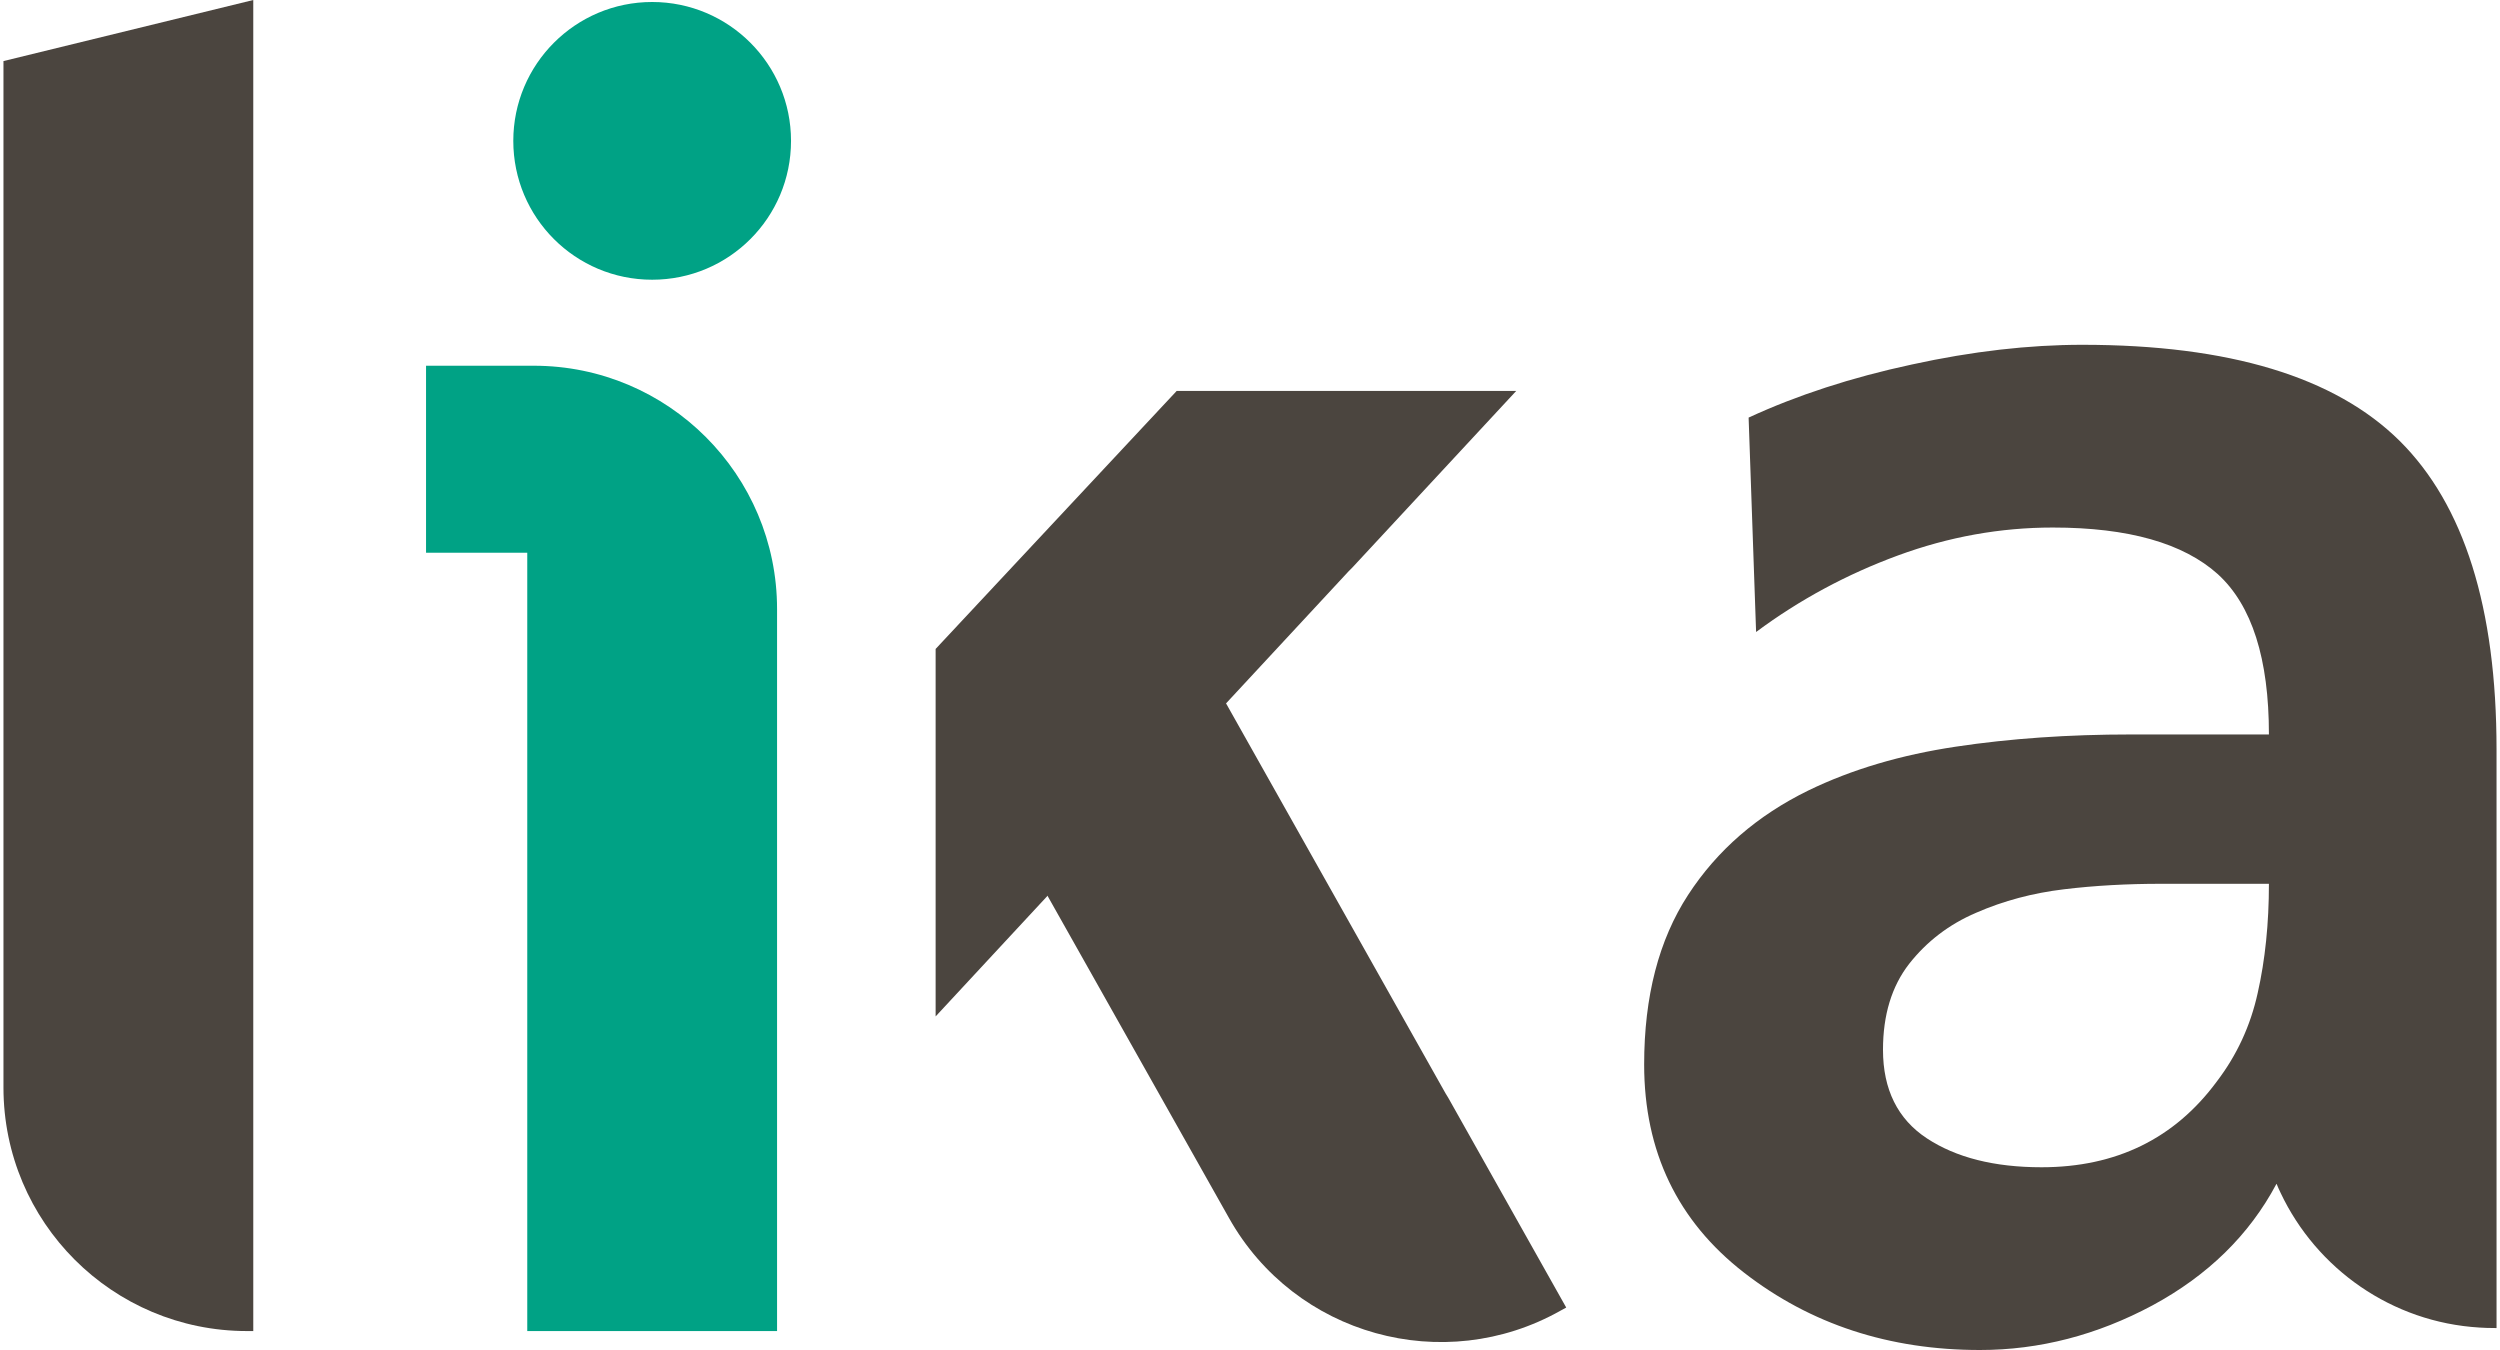
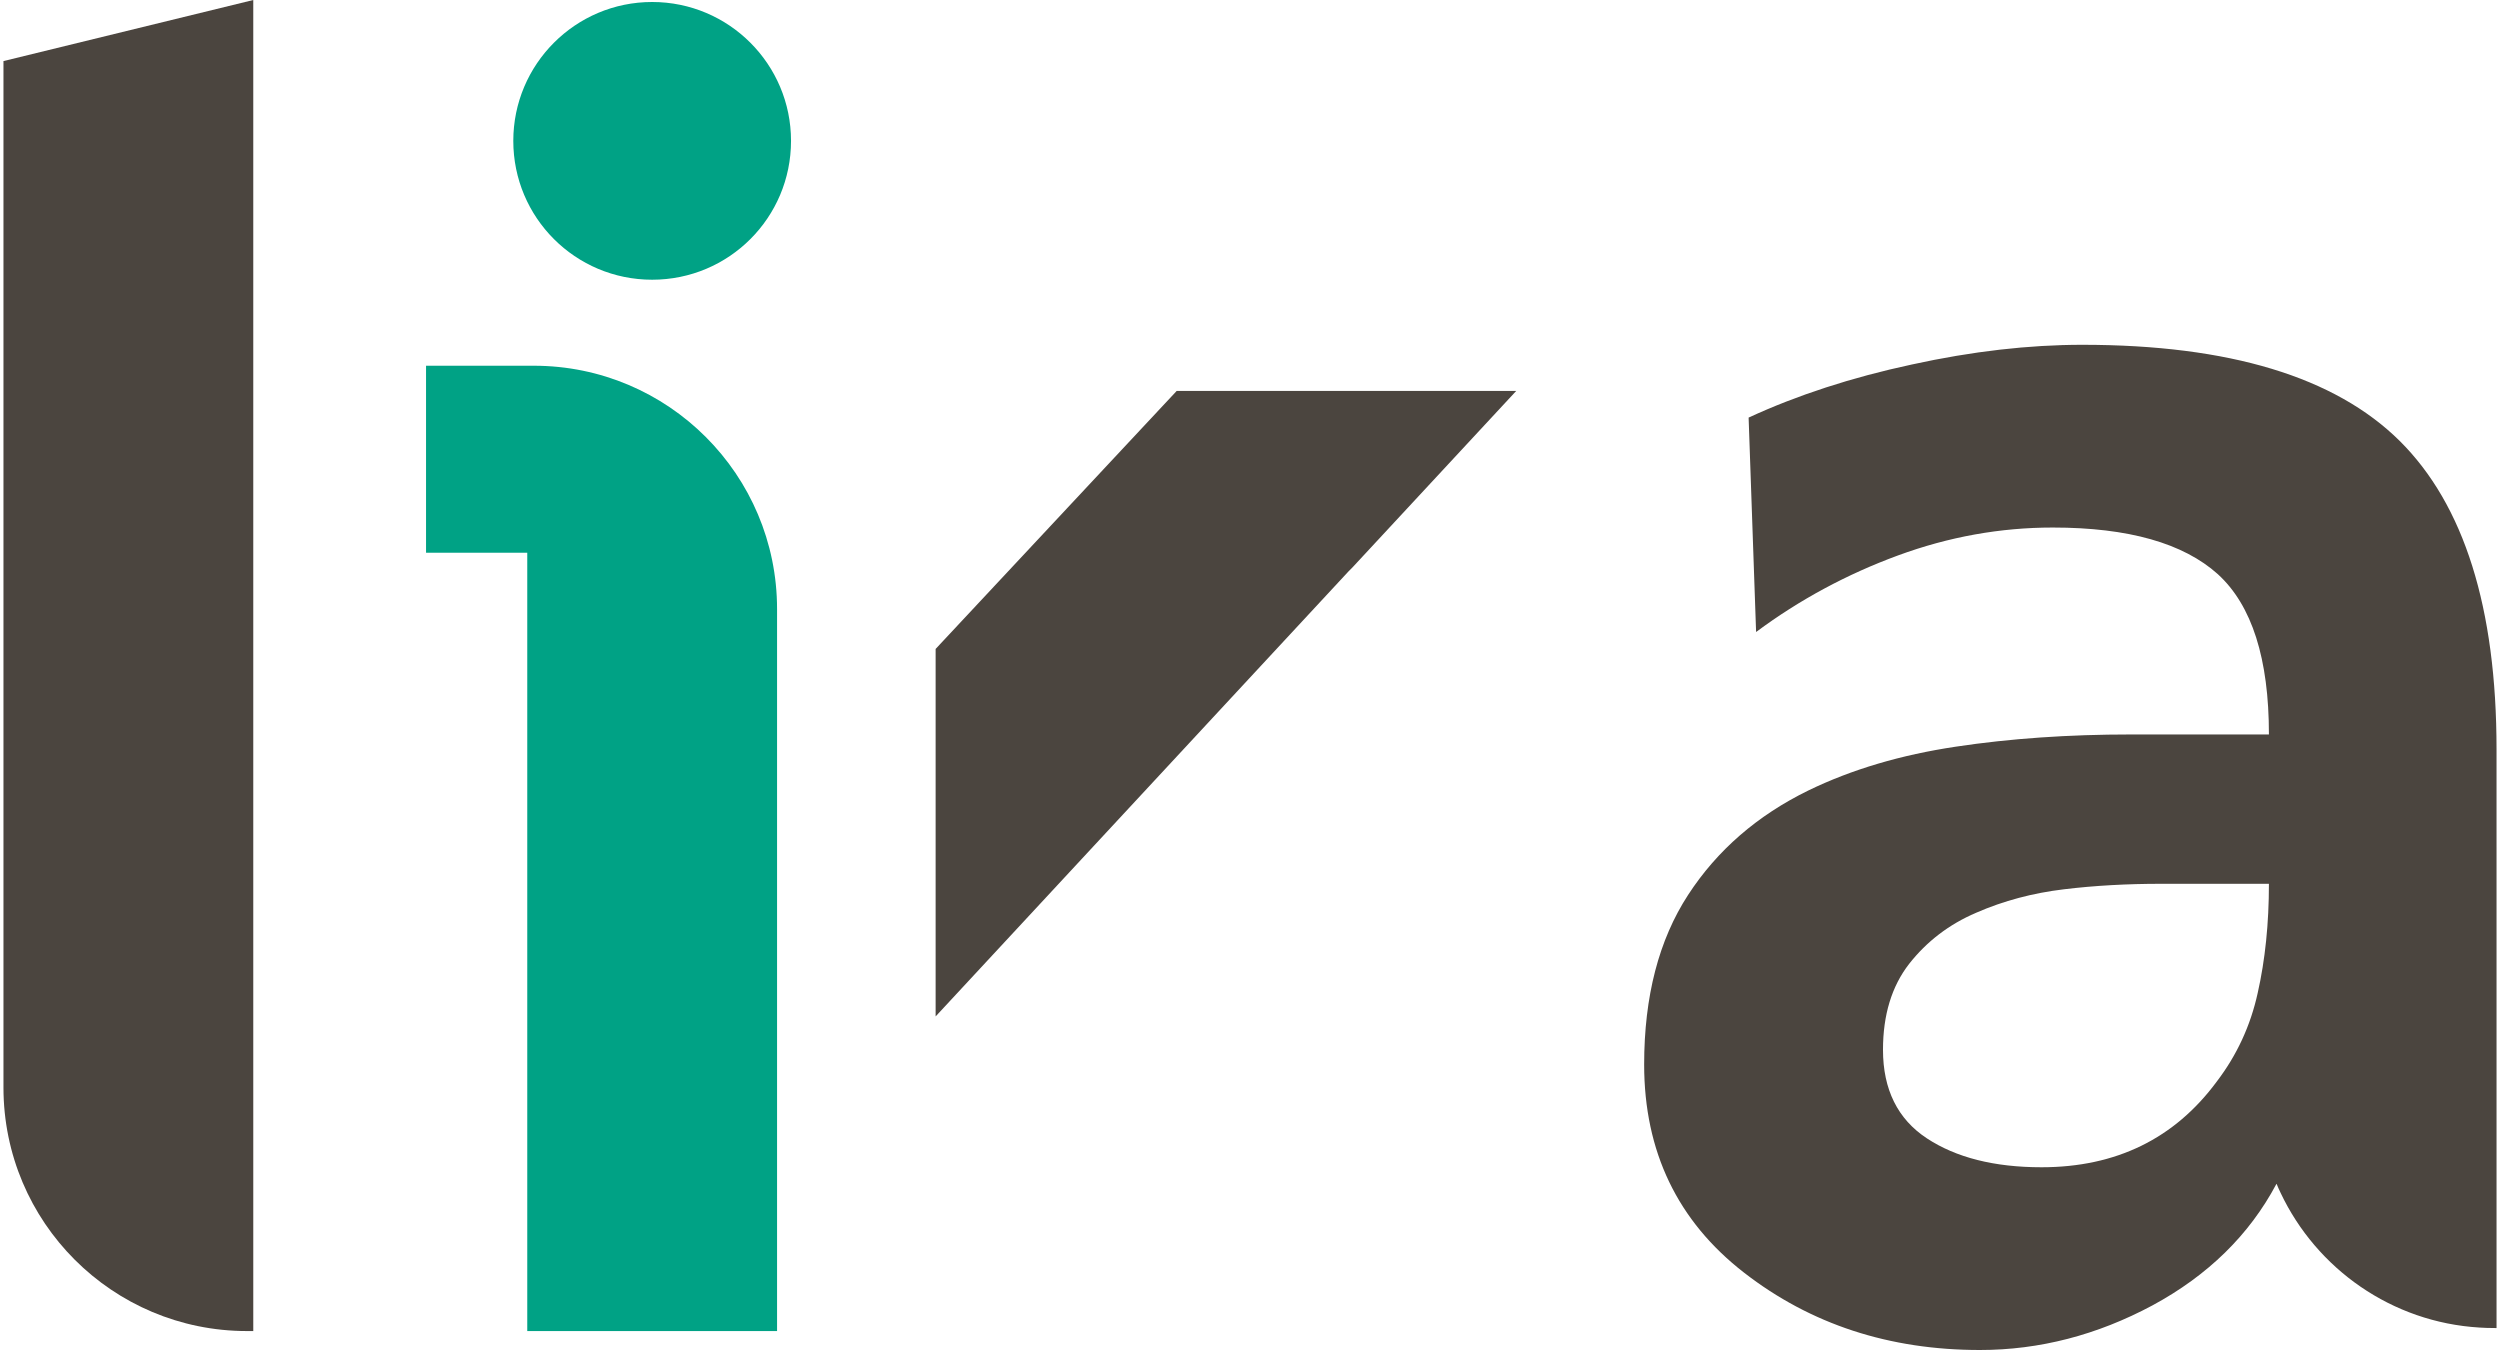
<svg xmlns="http://www.w3.org/2000/svg" xml:space="preserve" width="100px" height="54px" version="1.1" style="shape-rendering:geometricPrecision; text-rendering:geometricPrecision; image-rendering:optimizeQuality; fill-rule:evenodd; clip-rule:evenodd" viewBox="0 0 100 54.15">
  <defs>
    <style type="text/css">  .fil1 {fill:#00A285;fill-rule:nonzero} .fil0 {fill:#4B453F;fill-rule:nonzero}  </style>
  </defs>
  <g id="_23Layer_x0020_1">
    <path class="fil0" d="M10.02 43.73l0 -0.21 0 -43.52 -10.02 2.45 0 41.17c0,5.4 4.37,9.77 9.77,9.77l0.25 0 0 -0.01 0 -9.65 0 0z" />
    <path class="fil1" d="M31.59 5.65c0,3.08 -2.49,5.57 -5.57,5.57 -3.08,0 -5.57,-2.49 -5.57,-5.57 0,-3.07 2.49,-5.57 5.57,-5.57 3.08,0 5.57,2.5 5.57,5.57z" />
-     <path class="fil0" d="M57.95 44.03l-0.11 -0.18 -11.96 -21.25 -7.54 7.05 10.82 19.21c2.64,4.7 8.6,6.36 13.3,3.71l0.22 -0.12 0 -0.01 -4.73 -8.41 0 0z" />
    <polygon class="fil0" points="47.06,15.68 37.39,26.03 37.39,40.77 53.96,22.91 54.11,22.76 60.67,15.69 60.68,15.68 " />
    <path class="fil0" d="M90.42 39.83c-0.29,1.32 -0.84,2.5 -1.64,3.55 -1.69,2.29 -4.04,3.44 -7.03,3.44 -1.9,0 -3.43,-0.39 -4.6,-1.16 -1.17,-0.77 -1.76,-1.96 -1.76,-3.55 0,-1.4 0.35,-2.55 1.05,-3.45 0.7,-0.89 1.59,-1.58 2.69,-2.05 1.1,-0.48 2.27,-0.79 3.52,-0.94 1.24,-0.15 2.54,-0.22 3.89,-0.22l4.33 0c0,1.59 -0.15,3.05 -0.45,4.38l0 0zm9.58 -5.84l0 0 0 -3.93c0,-5.68 -1.3,-9.81 -3.89,-12.38 -2.59,-2.56 -6.83,-3.85 -12.72,-3.85 -2.14,0 -4.42,0.26 -6.84,0.79 -2.42,0.52 -4.6,1.23 -6.55,2.13l0.3 8.6c1.75,-1.3 3.65,-2.32 5.69,-3.07 2.04,-0.75 4.11,-1.12 6.21,-1.12 3.04,0 5.24,0.63 6.62,1.87 1.37,1.25 2.05,3.39 2.05,6.43l-5.53 0c-2.5,0 -4.84,0.16 -7.03,0.49 -2.2,0.33 -4.17,0.91 -5.92,1.76 -2.04,1 -3.65,2.39 -4.82,4.19 -1.17,1.8 -1.76,4.06 -1.76,6.8 0,3.49 1.34,6.28 4.01,8.35 2.67,2.07 5.82,3.1 9.46,3.1 2.39,0 4.7,-0.6 6.92,-1.79 2.22,-1.2 3.88,-2.82 4.97,-4.87l0.01 0c0.05,0.12 0.1,0.24 0.16,0.36 1.44,3.04 4.45,5.19 7.98,5.4 0.12,0.01 0.42,0.02 0.68,0.02l0 -18.91 0 -0.37 0 0z" />
    <path class="fil1" d="M21.27 14.67l-0.26 0 -4.06 0 0 7.5 4.06 0 0 2.15 0 0.21 0 28.86 10.02 0 0 -28.96c0,-5.39 -4.37,-9.76 -9.76,-9.76z" />
  </g>
</svg>